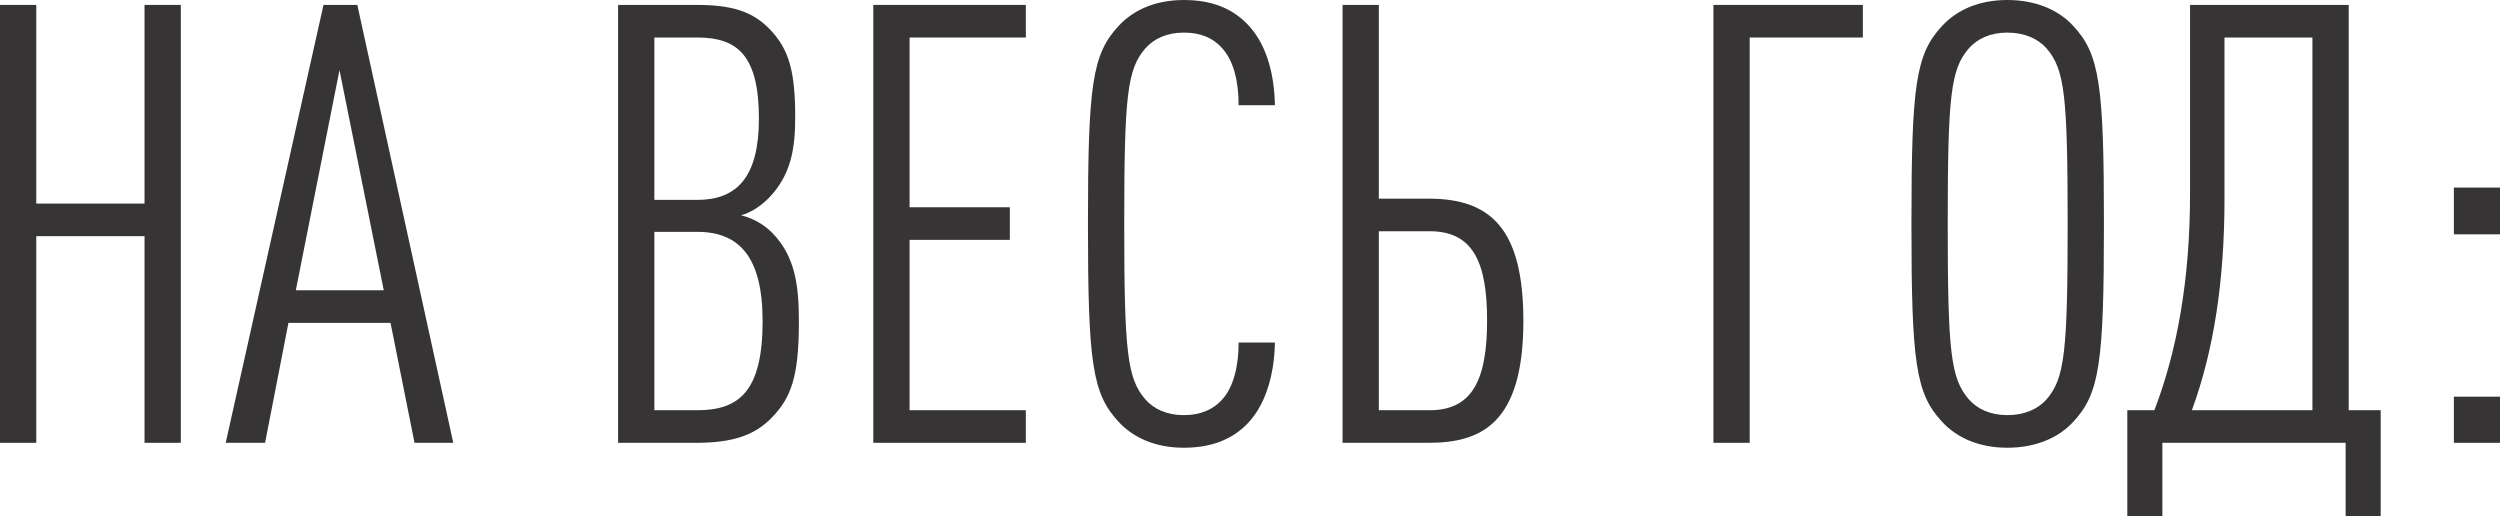
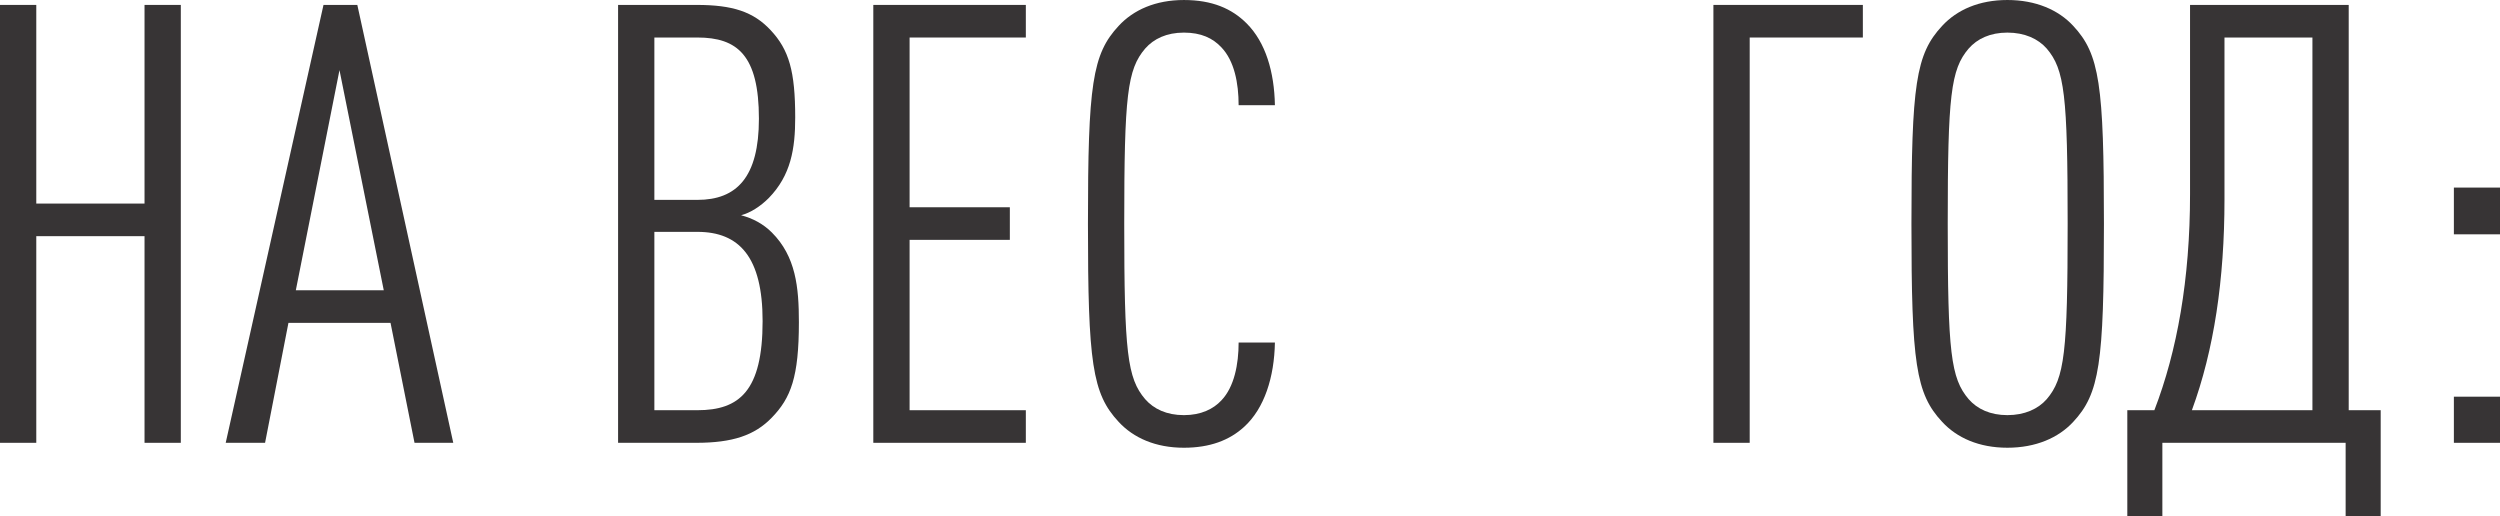
<svg xmlns="http://www.w3.org/2000/svg" xml:space="preserve" width="180.689mm" height="37.294mm" style="shape-rendering:geometricPrecision; text-rendering:geometricPrecision; image-rendering:optimizeQuality; fill-rule:evenodd; clip-rule:evenodd" viewBox="0 0 278470.84 57475.32">
  <defs>
    <style type="text/css">  .fil0 {fill:#373435;fill-rule:nonzero}  </style>
  </defs>
  <g id="Слой_x0020_1">
    <polygon class="fil0" points="20140.37,49323.34 20140.37,548.04 16098.67,548.04 16098.67,22675.11 4041.85,22675.11 4041.85,548.04 -0,548.04 -0,49323.34 4041.85,49323.34 4041.85,26305.78 16098.67,26305.78 16098.67,49323.34 " />
    <path id="1" class="fil0" d="M50488 49323.34l-10686.72 -48775.31 -3767.83 0 -10892.16 48775.31 4384.3 0 2603.18 -13358.33 11371.77 0 2671.6 13358.33 4315.87 0zm-7741.1 -16989.15l-9796.09 0 4863.75 -24524.66 4932.33 24524.66z" />
    <path id="2" class="fil0" d="M88987.46 35896.43c0,-3904.69 -342.45,-7329.92 -3014.2,-10001.68 -959.07,-959.07 -2123.57,-1575.53 -3425.23,-1918.13 1027.65,-274.02 2123.72,-959.07 3082.79,-1918.13 2466.17,-2534.59 2945.62,-5480.37 2945.62,-8974.03 0,-5137.93 -685.05,-7535.51 -2740.19,-9727.66 -1918.13,-2055.14 -4247.29,-2808.77 -8220.56,-2808.77l-8768.59 0 0 48775.31 8700.17 0c4041.7,0 6507.86,-822.06 8425.99,-2808.61 2123.72,-2192.15 3014.2,-4521.31 3014.2,-10618.3zm-4041.7 -137.01c0,7809.53 -2603.18,9933.25 -7261.49,9933.25l-4795.33 0 0 -19866.35 4795.33 0c4658.32,0 7261.49,2808.61 7261.49,9933.1zm-411.03 -22537.95c0,6507.86 -2466.17,9042.61 -6850.46,9042.61l-4795.33 0 0 -18085.23 4795.33 0c4452.72,0 6850.46,1986.56 6850.46,9042.61z" />
    <polygon id="3" class="fil0" points="114265.59,49323.34 114265.59,45692.68 101318.29,45692.68 101318.29,26716.81 112484.47,26716.81 112484.47,23086.14 101318.29,23086.14 101318.29,4178.86 114265.59,4178.86 114265.59,548.04 97276.44,548.04 97276.44,49323.34 " />
    <path id="4" class="fil0" d="M142010.05 38157.16l-4041.85 0c0,2397.59 -479.46,4932.33 -1918.13,6439.44 -890.48,959.07 -2260.58,1644.11 -4178.71,1644.11 -1918.13,0 -3356.8,-685.05 -4315.87,-1781.12 -1986.56,-2329.16 -2329.16,-5206.35 -2329.16,-19523.9 0,-14317.39 342.6,-17194.59 2329.16,-19523.75 959.07,-1096.07 2397.74,-1781.12 4315.87,-1781.12 1918.13,0 3219.64,616.46 4178.71,1644.11 1438.67,1507.1 1918.13,3973.27 1918.13,6439.44l4041.85 0c-68.58,-3699.25 -1027.65,-6987.47 -3151.21,-9111.19 -1644.11,-1644.11 -3836.26,-2603.18 -6987.47,-2603.18 -3151.21,0 -5617.38,1096.07 -7261.49,2877.2 -2945.78,3151.21 -3425.23,6576.45 -3425.23,22058.5 0,15482.05 479.46,18907.28 3425.23,22058.5 1644.11,1781.12 4110.28,2877.2 7261.49,2877.2 2877.2,0 5069.34,-822.06 6713.46,-2329.16 2260.58,-2055.14 3356.65,-5548.8 3425.23,-9385.06z" />
-     <path id="5" class="fil0" d="M169685.77 35759.42c0,-10275.7 -3630.67,-13632.35 -10549.72,-13632.35l-5548.8 0 0 -21579.04 -4041.85 0 0 48775.31 9590.65 0c5822.97,0 10549.72,-2123.57 10549.72,-13563.92zm-4041.7 -68.43c0,6370.85 -1507.1,10001.68 -6371.01,10001.68l-5685.81 0 0 -19934.93 5685.81 0c4863.91,0 6371.01,3562.24 6371.01,9933.25z" />
    <polygon id="6" class="fil0" points="207500.34,4178.86 207500.34,548.04 190853.63,548.04 190853.63,49323.34 194895.48,49323.34 194895.48,4178.86 " />
    <path id="7" class="fil0" d="M234354.01 24935.69c0,-15482.05 -479.46,-18907.28 -3425.23,-22058.5 -1644.11,-1781.12 -4178.71,-2877.2 -7329.92,-2877.2 -3151.21,0 -5617.38,1096.07 -7261.49,2877.2 -2945.78,3151.21 -3425.23,6576.45 -3425.23,22058.5 0,15482.05 479.46,18907.28 3425.23,22058.5 1644.11,1781.12 4110.28,2877.2 7261.49,2877.2 3151.21,0 5685.81,-1096.07 7329.92,-2877.2 2945.78,-3151.21 3425.23,-6576.45 3425.23,-22058.5zm-4041.7 0c0,14317.55 -342.6,17194.74 -2329.16,19523.9 -959.07,1096.07 -2466.17,1781.12 -4384.3,1781.12 -1918.13,0 -3356.8,-685.05 -4315.87,-1781.12 -1986.56,-2329.16 -2329.16,-5206.35 -2329.16,-19523.9 0,-14317.39 342.6,-17194.59 2329.16,-19523.75 959.07,-1096.07 2397.74,-1781.12 4315.87,-1781.12 1918.13,0 3425.23,685.05 4384.3,1781.12 1986.56,2329.16 2329.16,5206.35 2329.16,19523.75z" />
    <path id="8" class="fil0" d="M265181.1 57475.32l0 -11782.64 -3562.24 0 0 -45144.64 -17674.2 0 0 21099.43c0,9453.64 -1438.67,17468.76 -3973.27,24045.21l-3014.2 0 0 11782.64 3904.69 0 0 -8151.98 20414.38 0 0 8151.98 3904.84 0zm-7604.09 -11782.64l-13426.91 0c2466.17,-6713.46 3630.82,-14522.98 3630.82,-23497.17l0 -18016.64 9796.09 0 0 41513.81z" />
    <path id="9" class="fil0" d="M278470.84 26100.35l0 -5206.35 -5137.77 0 0 5206.35 5137.77 0zm0 23223l0 -5137.77 -5137.77 0 0 5137.77 5137.77 0z" />
  </g>
</svg>